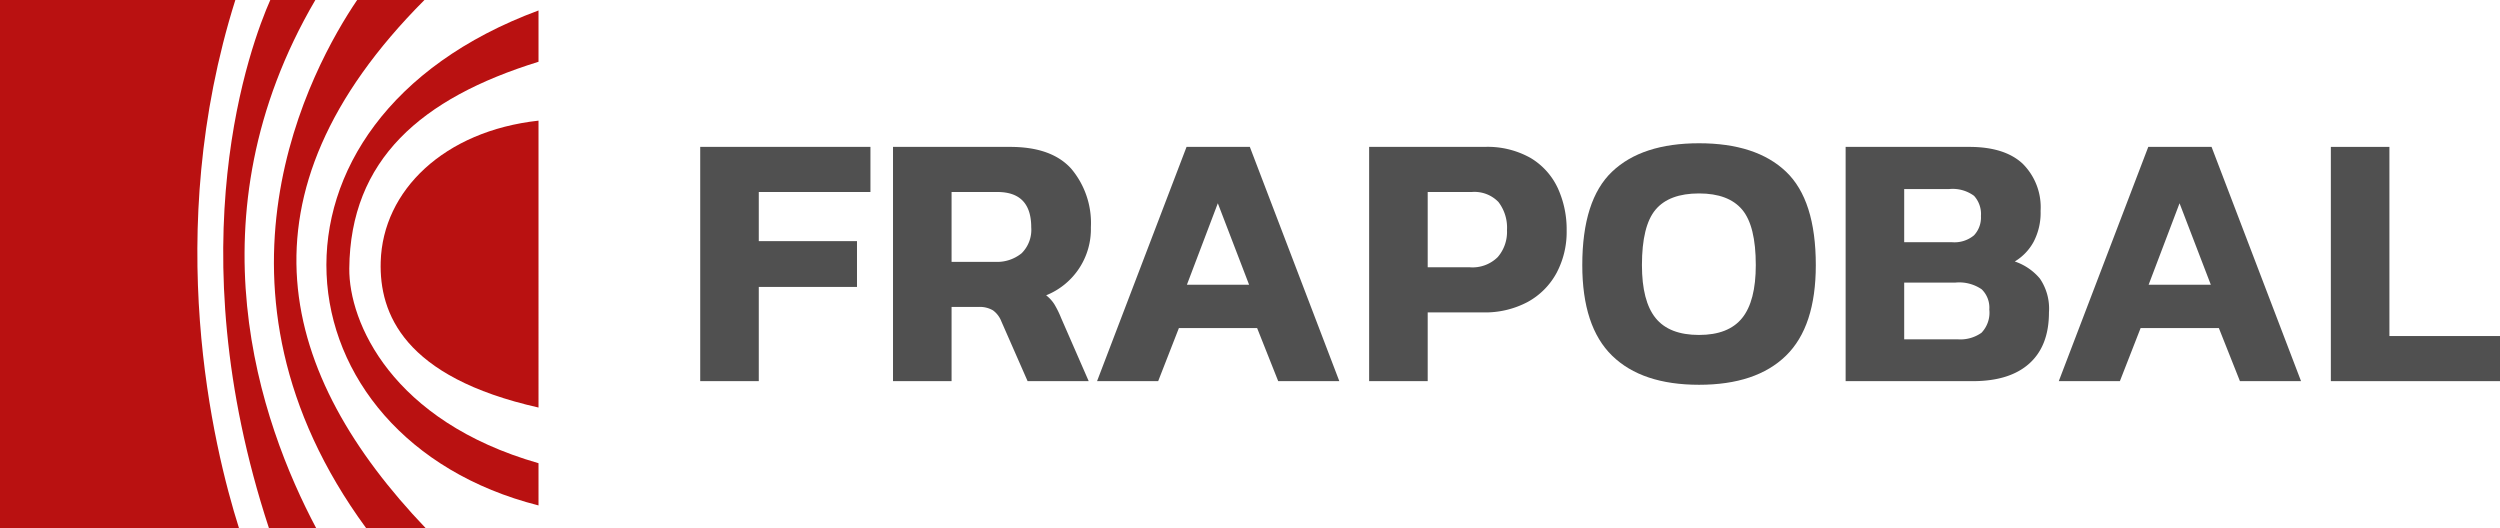
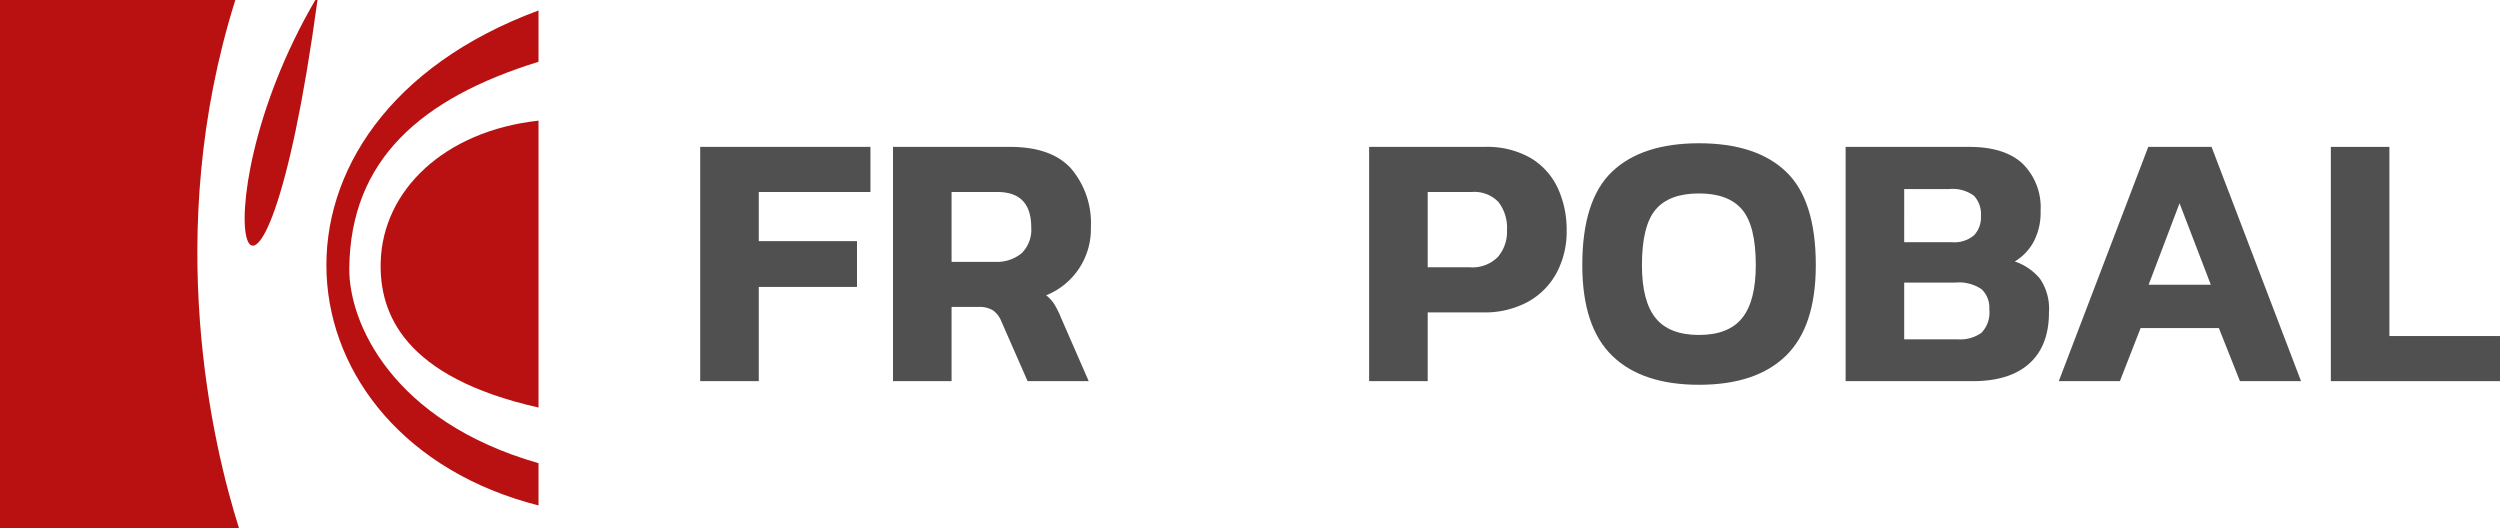
<svg xmlns="http://www.w3.org/2000/svg" width="123.98mm" height="26.187mm" viewBox="0 0 351.44 74.231">
  <defs>
    <style>.a{fill:#b91111;}.b{fill:#505050;}</style>
  </defs>
  <path class="a" d="M128.765,143.485H95.682v74.231h33.592C125.648,206.254,118.427,176.307,128.765,143.485Z" transform="translate(-95.682 -143.485)" />
-   <path class="a" d="M140.012,143.485h-6.334c-2.714,6.132-13.317,34.245-.192,74.231h6.639C132.24,202.865,122.154,173.998,140.012,143.485Z" transform="translate(-95.682 -143.485)" />
-   <path class="a" d="M155.348,143.485h-9.459c-6.408,9.467-23.431,40.511,1.256,74.231h8.366C135.054,196.279,127.871,171.052,155.348,143.485Z" transform="translate(-95.682 -143.485)" />
+   <path class="a" d="M140.012,143.485h-6.334h6.639C132.24,202.865,122.154,173.998,140.012,143.485Z" transform="translate(-95.682 -143.485)" />
  <path class="a" d="M149.199,180.285c-.209,7.246,3.218,16.215,22.185,20.49V160.444C158.118,161.903,149.489,170.256,149.199,180.285Z" transform="translate(-95.682 -143.485)" />
  <path class="a" d="M144.783,181.231c.136-15.269,10.06-23.936,26.601-29.062v-7.215c-42.143,15.624-37.301,60.111,0,69.583V208.6C150.693,202.663,144.716,188.75,144.783,181.231Z" transform="translate(-95.682 -143.485)" />
  <path class="b" d="M194.116,197.065v-32.93h23.93v6.341H202.349v6.903h13.806v6.443H202.349V197.065Z" transform="translate(-95.682 -143.485)" />
  <path class="b" d="M221.217,197.065v-32.93h16.466q5.829,0,8.589,3.068a11.843,11.843,0,0,1,2.762,8.233,10.027,10.027,0,0,1-6.29,9.562,4.942,4.942,0,0,1,1.151,1.253,13.366,13.366,0,0,1,.947,1.918l3.886,8.897h-8.59l-3.682-8.385a3.464,3.464,0,0,0-1.175-1.56,3.628,3.628,0,0,0-2.046-.486H229.45V197.065Zm8.233-16.772h6.085a5.472,5.472,0,0,0,3.758-1.201,4.638,4.638,0,0,0,1.355-3.656q0-4.959-4.755-4.96H229.45Z" transform="translate(-95.682 -143.485)" />
-   <path class="b" d="M249.902,197.065l12.58-32.93h8.897l12.579,32.93h-8.591l-2.965-7.466H261.408l-2.915,7.466Zm12.63-13.55h8.744l-4.397-11.455Z" transform="translate(-95.682 -143.485)" />
  <path class="b" d="M288.149,197.065v-32.93h16.21a12.295,12.295,0,0,1,6.493,1.56,9.695,9.695,0,0,1,3.81,4.219,13.878,13.878,0,0,1,1.253,5.982,12.233,12.233,0,0,1-1.432,5.983,10.141,10.141,0,0,1-4.064,4.064,12.741,12.741,0,0,1-6.265,1.458H296.382v9.664ZM296.382,181.06h5.931a5.027,5.027,0,0,0,3.912-1.432,5.399,5.399,0,0,0,1.303-3.784,5.92,5.92,0,0,0-1.201-3.962,4.68,4.68,0,0,0-3.758-1.406H296.382Z" transform="translate(-95.682 -143.485)" />
  <path class="b" d="M334.527,197.576q-8.028,0-12.221-4.091-4.194-4.089-4.193-12.732,0-9.151,4.193-13.14t12.221-3.989q8.027,0,12.221,3.989t4.193,13.14q0,8.643-4.193,12.732Q342.554,197.578,334.527,197.576Zm0-7.005q4.141,0,6.059-2.379,1.918-2.377,1.918-7.44,0-5.521-1.918-7.798-1.918-2.274-6.059-2.276-4.194,0-6.11,2.276-1.918,2.276-1.918,7.798,0,5.063,1.918,7.44Q330.333,190.571,334.527,190.572Z" transform="translate(-95.682 -143.485)" />
  <path class="b" d="M355.133,197.065v-32.93h17.385q4.959,0,7.492,2.353a8.628,8.628,0,0,1,2.531,6.647,8.783,8.783,0,0,1-.997,4.372,7.272,7.272,0,0,1-2.633,2.736,7.866,7.866,0,0,1,3.528,2.402,7.478,7.478,0,0,1,1.277,4.756q0,4.705-2.761,7.184t-7.926,2.48Zm8.233-19.533h6.699a4.274,4.274,0,0,0,3.119-.971,3.665,3.665,0,0,0,.971-2.711,3.796,3.796,0,0,0-.971-2.837,5.06,5.06,0,0,0-3.528-.947h-6.289Zm0,13.653h7.516a5.139,5.139,0,0,0,3.35-.921,4.09,4.09,0,0,0,1.099-3.272,3.588,3.588,0,0,0-1.073-2.838,5.592,5.592,0,0,0-3.682-.945h-7.21Z" transform="translate(-95.682 -143.485)" />
  <path class="b" d="M385.097,197.065l12.58-32.93h8.897l12.579,32.93h-8.59l-2.965-7.466H396.602l-2.915,7.466Zm12.63-13.55h8.744l-4.397-11.455Z" transform="translate(-95.682 -143.485)" />
  <path class="b" d="M423.344,197.065v-32.93h8.233v26.589h15.545v6.341Z" transform="translate(-95.682 -143.485)" />
</svg>